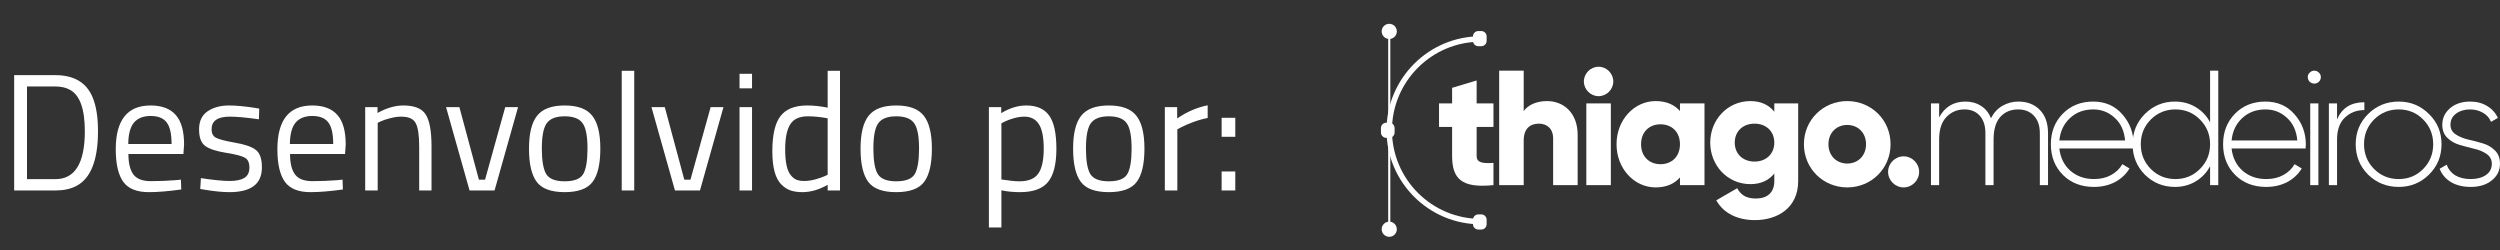
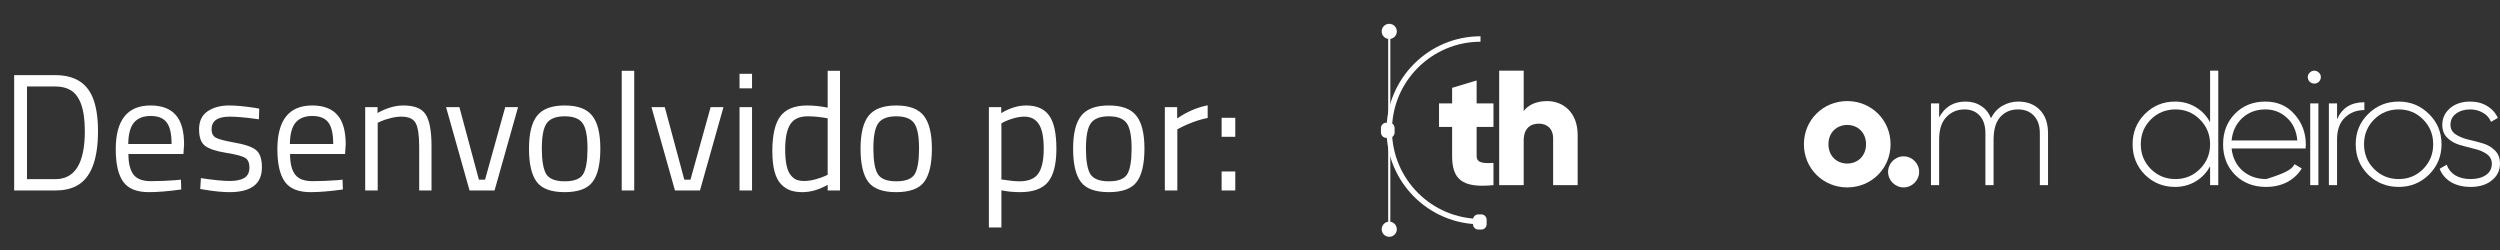
<svg xmlns="http://www.w3.org/2000/svg" width="210" height="21" viewBox="0 0 210 21" fill="none">
  <rect x="0" y="0" width="210" height="21" fill="#333333" stroke="none" />
  <path d="M4.648 16H1.19V6.312H4.648C6.225 6.312 7.271 6.937 7.784 8.188C8.083 8.907 8.232 9.849 8.232 11.016C8.232 13.452 7.625 14.987 6.412 15.622C5.927 15.874 5.339 16 4.648 16ZM7.126 11.016C7.126 9.159 6.711 8.001 5.88 7.544C5.544 7.357 5.133 7.264 4.648 7.264H2.268V15.048H4.648C6.3 15.048 7.126 13.704 7.126 11.016ZM14.791 15.132L15.197 15.09L15.225 15.916C14.161 16.065 13.251 16.14 12.495 16.14C11.487 16.14 10.773 15.851 10.353 15.272C9.933 14.684 9.723 13.774 9.723 12.542C9.723 10.087 10.699 8.86 12.649 8.86C13.592 8.86 14.297 9.126 14.763 9.658C15.23 10.181 15.463 11.007 15.463 12.136L15.407 12.934H10.787C10.787 13.709 10.927 14.283 11.207 14.656C11.487 15.029 11.973 15.216 12.663 15.216C13.363 15.216 14.073 15.188 14.791 15.132ZM14.413 12.094C14.413 11.235 14.273 10.629 13.993 10.274C13.723 9.919 13.275 9.742 12.649 9.742C12.033 9.742 11.567 9.929 11.249 10.302C10.941 10.675 10.783 11.273 10.773 12.094H14.413ZM19.298 9.798C18.28 9.798 17.772 10.153 17.772 10.862C17.772 11.189 17.889 11.422 18.122 11.562C18.355 11.693 18.887 11.833 19.718 11.982C20.549 12.122 21.137 12.323 21.482 12.584C21.827 12.845 22 13.335 22 14.054C22 14.773 21.767 15.3 21.3 15.636C20.843 15.972 20.171 16.14 19.284 16.14C18.705 16.14 18.024 16.075 17.24 15.944L16.82 15.874L16.876 14.964C17.94 15.123 18.742 15.202 19.284 15.202C19.825 15.202 20.236 15.118 20.516 14.95C20.805 14.773 20.95 14.483 20.95 14.082C20.95 13.671 20.828 13.396 20.586 13.256C20.343 13.107 19.811 12.967 18.99 12.836C18.169 12.705 17.585 12.514 17.24 12.262C16.895 12.01 16.722 11.543 16.722 10.862C16.722 10.181 16.96 9.677 17.436 9.35C17.921 9.023 18.523 8.86 19.242 8.86C19.811 8.86 20.525 8.925 21.384 9.056L21.776 9.126L21.748 10.022C20.712 9.873 19.895 9.798 19.298 9.798ZM28.368 15.132L28.774 15.09L28.802 15.916C27.738 16.065 26.828 16.14 26.072 16.14C25.064 16.14 24.35 15.851 23.93 15.272C23.51 14.684 23.3 13.774 23.3 12.542C23.3 10.087 24.275 8.86 26.226 8.86C27.168 8.86 27.873 9.126 28.34 9.658C28.806 10.181 29.04 11.007 29.04 12.136L28.984 12.934H24.364C24.364 13.709 24.504 14.283 24.784 14.656C25.064 15.029 25.549 15.216 26.24 15.216C26.94 15.216 27.649 15.188 28.368 15.132ZM27.99 12.094C27.99 11.235 27.85 10.629 27.57 10.274C27.299 9.919 26.851 9.742 26.226 9.742C25.61 9.742 25.143 9.929 24.826 10.302C24.518 10.675 24.359 11.273 24.35 12.094H27.99ZM31.726 16H30.676V9H31.712V9.49C32.468 9.07 33.191 8.86 33.882 8.86C34.815 8.86 35.441 9.112 35.758 9.616C36.085 10.12 36.248 11.016 36.248 12.304V16H35.212V12.332C35.212 11.361 35.114 10.699 34.918 10.344C34.731 9.98 34.325 9.798 33.7 9.798C33.401 9.798 33.084 9.845 32.748 9.938C32.421 10.022 32.169 10.106 31.992 10.19L31.726 10.316V16ZM37.469 9H38.589L40.227 15.09H40.745L42.439 9H43.517L41.543 16H39.443L37.469 9ZM44.436 12.486C44.436 11.207 44.665 10.283 45.122 9.714C45.58 9.145 46.35 8.86 47.432 8.86C48.524 8.86 49.294 9.145 49.742 9.714C50.2 10.283 50.428 11.207 50.428 12.486C50.428 13.765 50.214 14.693 49.784 15.272C49.355 15.851 48.571 16.14 47.432 16.14C46.294 16.14 45.51 15.851 45.08 15.272C44.651 14.693 44.436 13.765 44.436 12.486ZM45.514 12.472C45.514 13.489 45.636 14.203 45.878 14.614C46.13 15.025 46.648 15.23 47.432 15.23C48.226 15.23 48.744 15.029 48.986 14.628C49.229 14.217 49.35 13.499 49.35 12.472C49.35 11.445 49.215 10.741 48.944 10.358C48.674 9.966 48.17 9.77 47.432 9.77C46.704 9.77 46.2 9.966 45.92 10.358C45.65 10.741 45.514 11.445 45.514 12.472ZM52.225 16V5.948H53.275V16H52.225ZM54.723 9H55.843L57.481 15.09H57.999L59.693 9H60.771L58.797 16H56.697L54.723 9ZM62.121 16V9H63.171V16H62.121ZM62.121 7.418V6.2H63.171V7.418H62.121ZM70.56 5.948V16H69.524V15.524C68.805 15.935 68.096 16.14 67.396 16.14C67.022 16.14 66.696 16.093 66.416 16C66.136 15.907 65.874 15.739 65.632 15.496C65.128 14.992 64.876 14.063 64.876 12.71C64.876 11.347 65.1 10.367 65.548 9.77C66.005 9.163 66.756 8.86 67.802 8.86C68.343 8.86 68.917 8.921 69.524 9.042V5.948H70.56ZM66.444 14.74C66.593 14.917 66.752 15.039 66.92 15.104C67.088 15.169 67.302 15.202 67.564 15.202C67.834 15.202 68.133 15.16 68.46 15.076C68.796 14.983 69.057 14.894 69.244 14.81L69.524 14.684V9.938C68.926 9.826 68.371 9.77 67.858 9.77C67.148 9.77 66.654 9.999 66.374 10.456C66.094 10.904 65.954 11.604 65.954 12.556C65.954 13.639 66.117 14.367 66.444 14.74ZM72.286 12.486C72.286 11.207 72.515 10.283 72.972 9.714C73.429 9.145 74.199 8.86 75.282 8.86C76.374 8.86 77.144 9.145 77.592 9.714C78.049 10.283 78.278 11.207 78.278 12.486C78.278 13.765 78.063 14.693 77.634 15.272C77.205 15.851 76.421 16.14 75.282 16.14C74.143 16.14 73.359 15.851 72.93 15.272C72.501 14.693 72.286 13.765 72.286 12.486ZM73.364 12.472C73.364 13.489 73.485 14.203 73.728 14.614C73.98 15.025 74.498 15.23 75.282 15.23C76.075 15.23 76.593 15.029 76.836 14.628C77.079 14.217 77.2 13.499 77.2 12.472C77.2 11.445 77.065 10.741 76.794 10.358C76.523 9.966 76.019 9.77 75.282 9.77C74.554 9.77 74.05 9.966 73.77 10.358C73.499 10.741 73.364 11.445 73.364 12.472ZM83.067 19.108V9H84.103V9.504C84.812 9.075 85.512 8.86 86.203 8.86C87.089 8.86 87.733 9.145 88.135 9.714C88.536 10.274 88.737 11.203 88.737 12.5C88.737 13.797 88.499 14.731 88.023 15.3C87.556 15.86 86.777 16.14 85.685 16.14C85.115 16.14 84.593 16.089 84.117 15.986V19.108H83.067ZM86.049 9.798C85.769 9.798 85.465 9.845 85.139 9.938C84.821 10.031 84.569 10.125 84.383 10.218L84.117 10.358V15.076C84.779 15.179 85.283 15.23 85.629 15.23C86.385 15.23 86.912 15.015 87.211 14.586C87.519 14.157 87.673 13.457 87.673 12.486C87.673 11.515 87.533 10.825 87.253 10.414C86.982 10.003 86.581 9.798 86.049 9.798ZM90.141 12.486C90.141 11.207 90.37 10.283 90.827 9.714C91.285 9.145 92.055 8.86 93.137 8.86C94.229 8.86 94.999 9.145 95.447 9.714C95.905 10.283 96.133 11.207 96.133 12.486C96.133 13.765 95.919 14.693 95.489 15.272C95.06 15.851 94.276 16.14 93.137 16.14C91.999 16.14 91.215 15.851 90.785 15.272C90.356 14.693 90.141 13.765 90.141 12.486ZM91.219 12.472C91.219 13.489 91.341 14.203 91.583 14.614C91.835 15.025 92.353 15.23 93.137 15.23C93.931 15.23 94.449 15.029 94.691 14.628C94.934 14.217 95.055 13.499 95.055 12.472C95.055 11.445 94.92 10.741 94.649 10.358C94.379 9.966 93.875 9.77 93.137 9.77C92.409 9.77 91.905 9.966 91.625 10.358C91.355 10.741 91.219 11.445 91.219 12.472ZM97.846 16V9H98.882V9.952C99.694 9.392 100.548 9.023 101.444 8.846V9.91C101.052 9.985 100.641 10.101 100.212 10.26C99.792 10.419 99.47 10.559 99.246 10.68L98.896 10.862V16H97.846ZM102.616 11.492V9.896H103.764V11.492H102.616ZM102.616 16V14.404H103.764V16H102.616Z" fill="white" />
  <path d="M116.608 2.689L116.608 19.203L116.787 19.203L116.787 2.689L116.608 2.689Z" fill="white" />
  <path d="M117.333 2.637C117.333 2.285 117.049 2 116.697 2C116.345 2 116.061 2.285 116.061 2.637C116.061 2.988 116.345 3.273 116.697 3.273C117.049 3.273 117.333 2.988 117.333 2.637Z" fill="white" />
  <path d="M117.333 19.255C117.333 18.903 117.049 18.618 116.697 18.618C116.345 18.618 116.061 18.903 116.061 19.255C116.061 19.607 116.345 19.891 116.697 19.891C117.049 19.891 117.333 19.607 117.333 19.255V19.255Z" fill="white" />
  <path d="M116.467 10.945C116.467 6.59 120.009 3.047 124.364 3.047L124.364 3.506C120.264 3.506 116.925 6.842 116.925 10.945C116.925 15.048 120.264 18.384 124.366 18.384L124.366 18.842C120.012 18.842 116.467 15.3 116.467 10.945Z" fill="white" />
  <path d="M124.877 18.831L124.877 18.46C124.877 18.21 124.675 18.008 124.425 18.008L124.182 18.008C123.932 18.008 123.73 18.21 123.73 18.46L123.73 18.831C123.73 19.081 123.932 19.283 124.182 19.283L124.425 19.283C124.675 19.283 124.877 19.081 124.877 18.831Z" fill="white" />
-   <path d="M124.877 3.431L124.877 3.06C124.877 2.81 124.675 2.608 124.425 2.608L124.182 2.608C123.932 2.608 123.73 2.81 123.73 3.06L123.73 3.431C123.73 3.681 123.932 3.883 124.182 3.883L124.425 3.883C124.675 3.883 124.877 3.681 124.877 3.431Z" fill="white" />
  <path d="M117.146 11.13L117.146 10.758C117.146 10.509 116.944 10.307 116.695 10.307L116.451 10.307C116.202 10.307 116 10.509 116 10.758L116 11.13C116 11.379 116.202 11.582 116.451 11.582L116.695 11.582C116.944 11.582 117.146 11.379 117.146 11.13Z" fill="white" />
  <path d="M125.451 10.66V8.683H124.037V6.76L121.977 7.378V8.683H120.878V10.66H121.977V13.091C121.977 15.014 122.759 15.824 125.451 15.55V13.682C124.545 13.737 124.037 13.682 124.037 13.091V10.66H125.451Z" fill="white" />
  <path d="M129.955 8.491C129.048 8.491 128.362 8.82 127.991 9.328V5.936H125.931V15.55H127.991V11.8C127.991 10.825 128.513 10.386 129.268 10.386C129.927 10.386 130.463 10.784 130.463 11.636V15.55H132.523V11.333C132.523 9.479 131.342 8.491 129.955 8.491Z" fill="white" />
-   <path d="M134.281 8.079C134.954 8.079 135.517 7.515 135.517 6.842C135.517 6.17 134.954 5.606 134.281 5.606C133.608 5.606 133.045 6.17 133.045 6.842C133.045 7.515 133.608 8.079 134.281 8.079ZM133.251 15.55H135.311V8.683H133.251V15.55Z" fill="white" />
-   <path d="M141.117 8.683V9.328C140.664 8.806 139.991 8.491 139.071 8.491C137.272 8.491 135.789 10.07 135.789 12.116C135.789 14.162 137.272 15.742 139.071 15.742C139.991 15.742 140.664 15.426 141.117 14.904V15.55H143.177V8.683H141.117ZM139.483 13.792C138.535 13.792 137.849 13.146 137.849 12.116C137.849 11.086 138.535 10.441 139.483 10.441C140.431 10.441 141.117 11.086 141.117 12.116C141.117 13.146 140.431 13.792 139.483 13.792Z" fill="white" />
-   <path d="M149.042 8.683V9.383C148.589 8.82 147.93 8.491 147.037 8.491C145.087 8.491 143.659 10.084 143.659 11.979C143.659 13.874 145.087 15.467 147.037 15.467C147.93 15.467 148.589 15.138 149.042 14.575V15.206C149.042 16.181 148.452 16.676 147.49 16.676C146.584 16.676 146.186 16.291 145.925 15.81L144.167 16.827C144.799 17.953 145.993 18.489 147.422 18.489C149.248 18.489 151.047 17.514 151.047 15.206V8.683H149.042ZM147.38 13.572C146.405 13.572 145.719 12.927 145.719 11.979C145.719 11.031 146.405 10.386 147.38 10.386C148.356 10.386 149.042 11.031 149.042 11.979C149.042 12.927 148.356 13.572 147.38 13.572Z" fill="white" />
  <path d="M155.168 15.742C157.187 15.742 158.807 14.162 158.807 12.116C158.807 10.07 157.187 8.491 155.168 8.491C153.149 8.491 151.529 10.07 151.529 12.116C151.529 14.162 153.149 15.742 155.168 15.742ZM155.168 13.737C154.275 13.737 153.589 13.091 153.589 12.116C153.589 11.141 154.275 10.496 155.168 10.496C156.061 10.496 156.747 11.141 156.747 12.116C156.747 13.091 156.061 13.737 155.168 13.737Z" fill="white" />
  <path d="M159.903 15.742C160.618 15.742 161.208 15.151 161.208 14.437C161.208 13.723 160.618 13.133 159.903 13.133C159.189 13.133 158.599 13.723 158.599 14.437C158.599 15.151 159.189 15.742 159.903 15.742Z" fill="white" />
  <path d="M169.535 8.532C170.285 8.532 170.89 8.765 171.347 9.232C171.805 9.699 172.034 10.354 172.034 11.196V15.55H171.347V11.196C171.347 10.555 171.178 10.061 170.839 9.713C170.51 9.365 170.07 9.191 169.521 9.191C168.907 9.191 168.408 9.402 168.024 9.823C167.648 10.244 167.461 10.876 167.461 11.718V15.55H166.774V11.196C166.774 10.555 166.614 10.061 166.293 9.713C165.982 9.365 165.556 9.191 165.016 9.191C164.412 9.191 163.904 9.406 163.492 9.836C163.089 10.258 162.887 10.885 162.887 11.718V15.55H162.201V8.683H162.887V9.864C163.364 8.976 164.101 8.532 165.099 8.532C165.602 8.532 166.042 8.655 166.417 8.903C166.792 9.141 167.067 9.484 167.241 9.933C167.479 9.466 167.8 9.118 168.202 8.889C168.614 8.651 169.058 8.532 169.535 8.532Z" fill="white" />
-   <path d="M175.83 8.532C176.837 8.532 177.652 8.889 178.275 9.603C178.907 10.317 179.223 11.164 179.223 12.144C179.223 12.18 179.218 12.235 179.209 12.309C179.209 12.382 179.209 12.437 179.209 12.473H172.987C173.07 13.242 173.377 13.865 173.908 14.341C174.448 14.808 175.112 15.041 175.899 15.041C176.448 15.041 176.929 14.927 177.341 14.698C177.753 14.469 178.064 14.167 178.275 13.792L178.879 14.149C178.595 14.625 178.193 15.005 177.671 15.289C177.149 15.563 176.554 15.701 175.885 15.701C174.832 15.701 173.967 15.367 173.29 14.698C172.612 14.021 172.273 13.16 172.273 12.116C172.273 11.091 172.603 10.239 173.262 9.562C173.931 8.875 174.787 8.532 175.83 8.532ZM175.83 9.191C175.052 9.191 174.402 9.434 173.88 9.919C173.358 10.404 173.061 11.031 172.987 11.8H178.508C178.435 10.986 178.142 10.349 177.629 9.891C177.126 9.424 176.526 9.191 175.83 9.191Z" fill="white" />
  <path d="M185.648 5.936H186.335V15.55H185.648V13.957C185.364 14.497 184.961 14.922 184.44 15.234C183.927 15.545 183.345 15.701 182.695 15.701C181.707 15.701 180.864 15.357 180.168 14.671C179.482 13.975 179.138 13.123 179.138 12.116C179.138 11.109 179.482 10.262 180.168 9.575C180.864 8.88 181.707 8.532 182.695 8.532C183.345 8.532 183.927 8.687 184.44 8.999C184.961 9.31 185.364 9.736 185.648 10.276V5.936ZM180.663 14.19C181.23 14.758 181.922 15.041 182.737 15.041C183.551 15.041 184.238 14.758 184.797 14.19C185.364 13.622 185.648 12.931 185.648 12.116C185.648 11.301 185.364 10.61 184.797 10.042C184.238 9.475 183.551 9.191 182.737 9.191C181.922 9.191 181.23 9.475 180.663 10.042C180.104 10.61 179.825 11.301 179.825 12.116C179.825 12.931 180.104 13.622 180.663 14.19Z" fill="white" />
-   <path d="M190.297 8.532C191.304 8.532 192.119 8.889 192.742 9.603C193.374 10.317 193.69 11.164 193.69 12.144C193.69 12.18 193.685 12.235 193.676 12.309C193.676 12.382 193.676 12.437 193.676 12.473H187.454C187.537 13.242 187.844 13.865 188.375 14.341C188.915 14.808 189.579 15.041 190.366 15.041C190.915 15.041 191.396 14.927 191.808 14.698C192.22 14.469 192.531 14.167 192.742 13.792L193.346 14.149C193.062 14.625 192.66 15.005 192.138 15.289C191.616 15.563 191.021 15.701 190.352 15.701C189.299 15.701 188.434 15.367 187.757 14.698C187.079 14.021 186.74 13.16 186.74 12.116C186.74 11.091 187.07 10.239 187.729 9.562C188.398 8.875 189.254 8.532 190.297 8.532ZM190.297 9.191C189.519 9.191 188.869 9.434 188.347 9.919C187.825 10.404 187.528 11.031 187.454 11.8H192.975C192.902 10.986 192.609 10.349 192.096 9.891C191.593 9.424 190.993 9.191 190.297 9.191Z" fill="white" />
+   <path d="M190.297 8.532C191.304 8.532 192.119 8.889 192.742 9.603C193.374 10.317 193.69 11.164 193.69 12.144C193.69 12.18 193.685 12.235 193.676 12.309C193.676 12.382 193.676 12.437 193.676 12.473H187.454C187.537 13.242 187.844 13.865 188.375 14.341C188.915 14.808 189.579 15.041 190.366 15.041C192.22 14.469 192.531 14.167 192.742 13.792L193.346 14.149C193.062 14.625 192.66 15.005 192.138 15.289C191.616 15.563 191.021 15.701 190.352 15.701C189.299 15.701 188.434 15.367 187.757 14.698C187.079 14.021 186.74 13.16 186.74 12.116C186.74 11.091 187.07 10.239 187.729 9.562C188.398 8.875 189.254 8.532 190.297 8.532ZM190.297 9.191C189.519 9.191 188.869 9.434 188.347 9.919C187.825 10.404 187.528 11.031 187.454 11.8H192.975C192.902 10.986 192.609 10.349 192.096 9.891C191.593 9.424 190.993 9.191 190.297 9.191Z" fill="white" />
  <path d="M194.786 6.87C194.677 6.971 194.548 7.021 194.402 7.021C194.255 7.021 194.127 6.971 194.017 6.87C193.907 6.76 193.853 6.627 193.853 6.472C193.853 6.325 193.907 6.202 194.017 6.101C194.127 5.991 194.255 5.936 194.402 5.936C194.548 5.936 194.677 5.991 194.786 6.101C194.896 6.202 194.951 6.325 194.951 6.472C194.951 6.627 194.896 6.76 194.786 6.87ZM194.059 15.55V8.683H194.745V15.55H194.059Z" fill="white" />
  <path d="M196.312 10.029C196.724 9.067 197.489 8.587 198.606 8.587V9.246C197.956 9.246 197.411 9.456 196.971 9.878C196.532 10.29 196.312 10.908 196.312 11.732V15.55H195.626V8.683H196.312V10.029Z" fill="white" />
  <path d="M201.491 15.701C200.484 15.701 199.628 15.357 198.923 14.671C198.227 13.975 197.879 13.123 197.879 12.116C197.879 11.109 198.227 10.262 198.923 9.575C199.628 8.88 200.484 8.532 201.491 8.532C202.489 8.532 203.336 8.88 204.032 9.575C204.737 10.262 205.089 11.109 205.089 12.116C205.089 13.123 204.737 13.975 204.032 14.671C203.336 15.357 202.489 15.701 201.491 15.701ZM199.417 14.19C199.985 14.758 200.676 15.041 201.491 15.041C202.306 15.041 202.993 14.758 203.551 14.19C204.11 13.622 204.389 12.931 204.389 12.116C204.389 11.301 204.11 10.61 203.551 10.042C202.993 9.475 202.306 9.191 201.491 9.191C200.676 9.191 199.985 9.475 199.417 10.042C198.859 10.61 198.579 11.301 198.579 12.116C198.579 12.931 198.859 13.622 199.417 14.19Z" fill="white" />
  <path d="M205.839 10.482C205.839 10.821 205.98 11.086 206.264 11.278C206.548 11.471 206.896 11.617 207.308 11.718C207.72 11.809 208.128 11.915 208.53 12.034C208.942 12.153 209.29 12.354 209.574 12.638C209.858 12.913 210 13.284 210 13.751C210 14.318 209.771 14.785 209.313 15.151C208.865 15.518 208.274 15.701 207.542 15.701C206.882 15.701 206.324 15.563 205.866 15.289C205.417 15.005 205.106 14.634 204.932 14.176L205.523 13.833C205.651 14.208 205.889 14.506 206.237 14.726C206.594 14.936 207.029 15.041 207.542 15.041C208.054 15.041 208.475 14.932 208.805 14.712C209.144 14.483 209.313 14.162 209.313 13.751C209.313 13.412 209.171 13.142 208.887 12.94C208.604 12.739 208.256 12.592 207.844 12.501C207.432 12.4 207.02 12.29 206.608 12.171C206.205 12.052 205.861 11.855 205.578 11.581C205.294 11.306 205.152 10.94 205.152 10.482C205.152 9.933 205.367 9.47 205.797 9.095C206.237 8.719 206.8 8.532 207.487 8.532C208.036 8.532 208.512 8.655 208.915 8.903C209.327 9.15 209.629 9.484 209.821 9.905L209.245 10.235C209.107 9.896 208.878 9.64 208.558 9.466C208.237 9.282 207.88 9.191 207.487 9.191C207.02 9.191 206.626 9.31 206.306 9.548C205.994 9.777 205.839 10.088 205.839 10.482Z" fill="white" />
</svg>